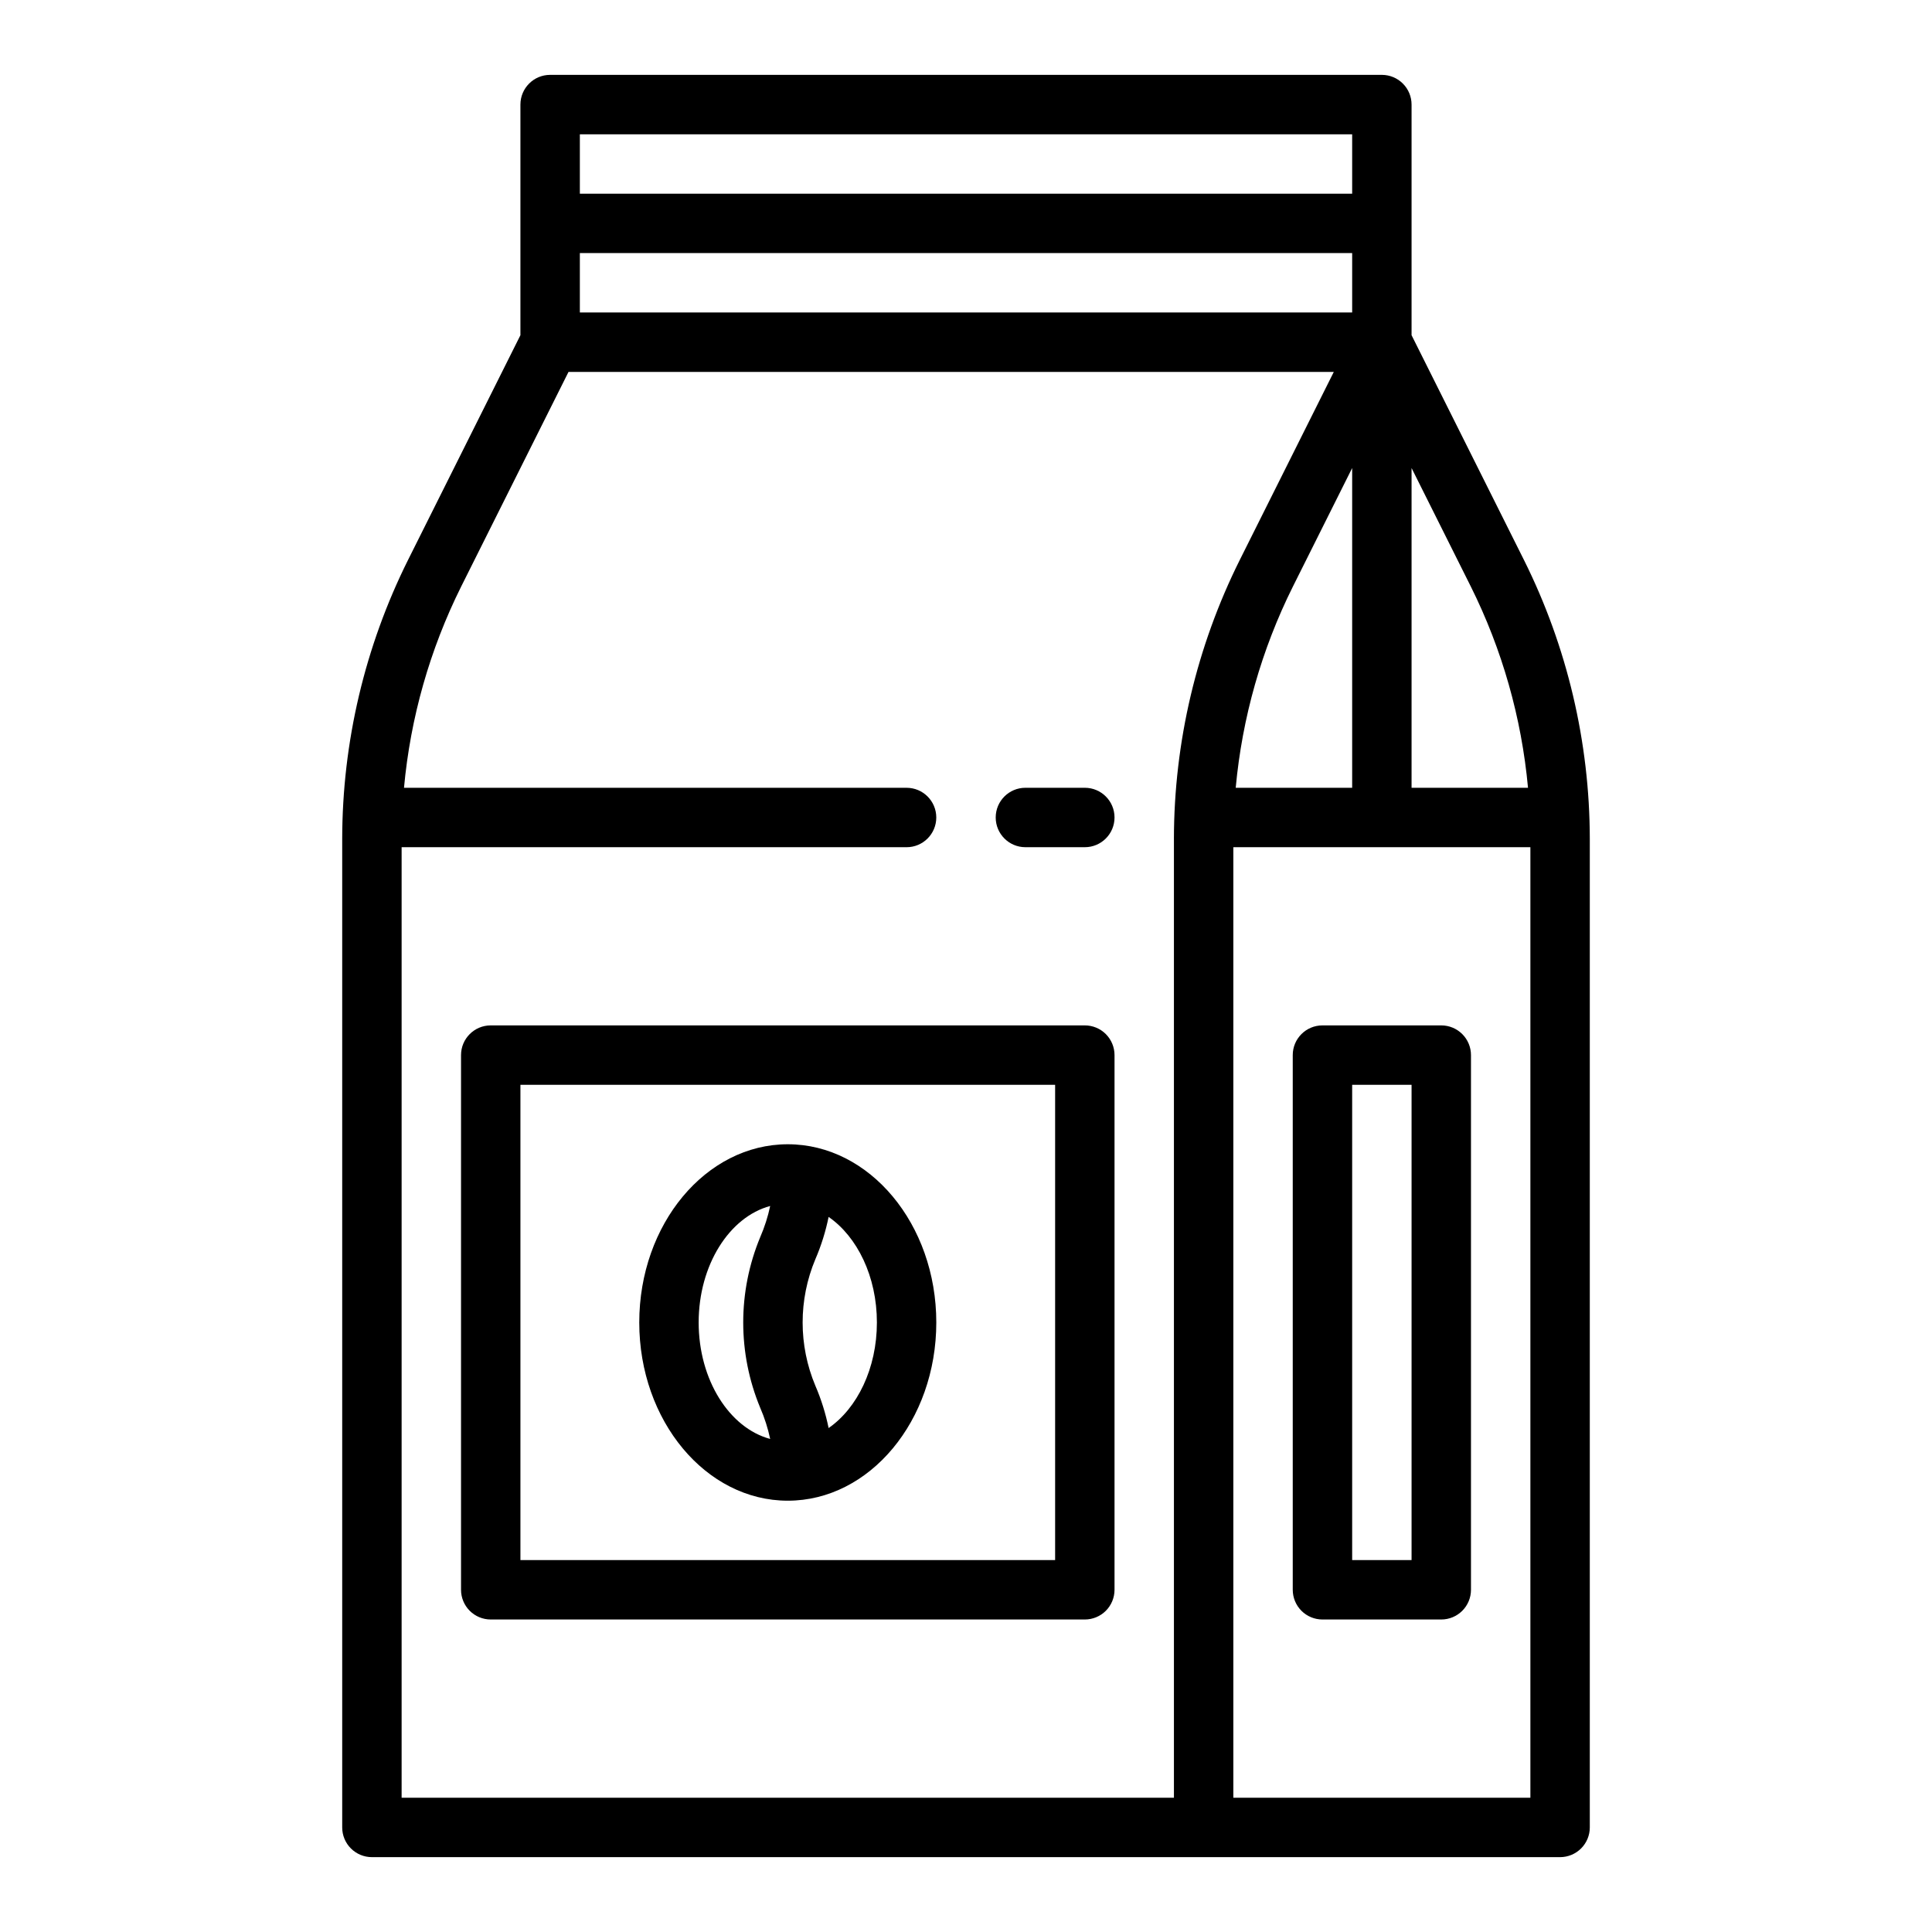
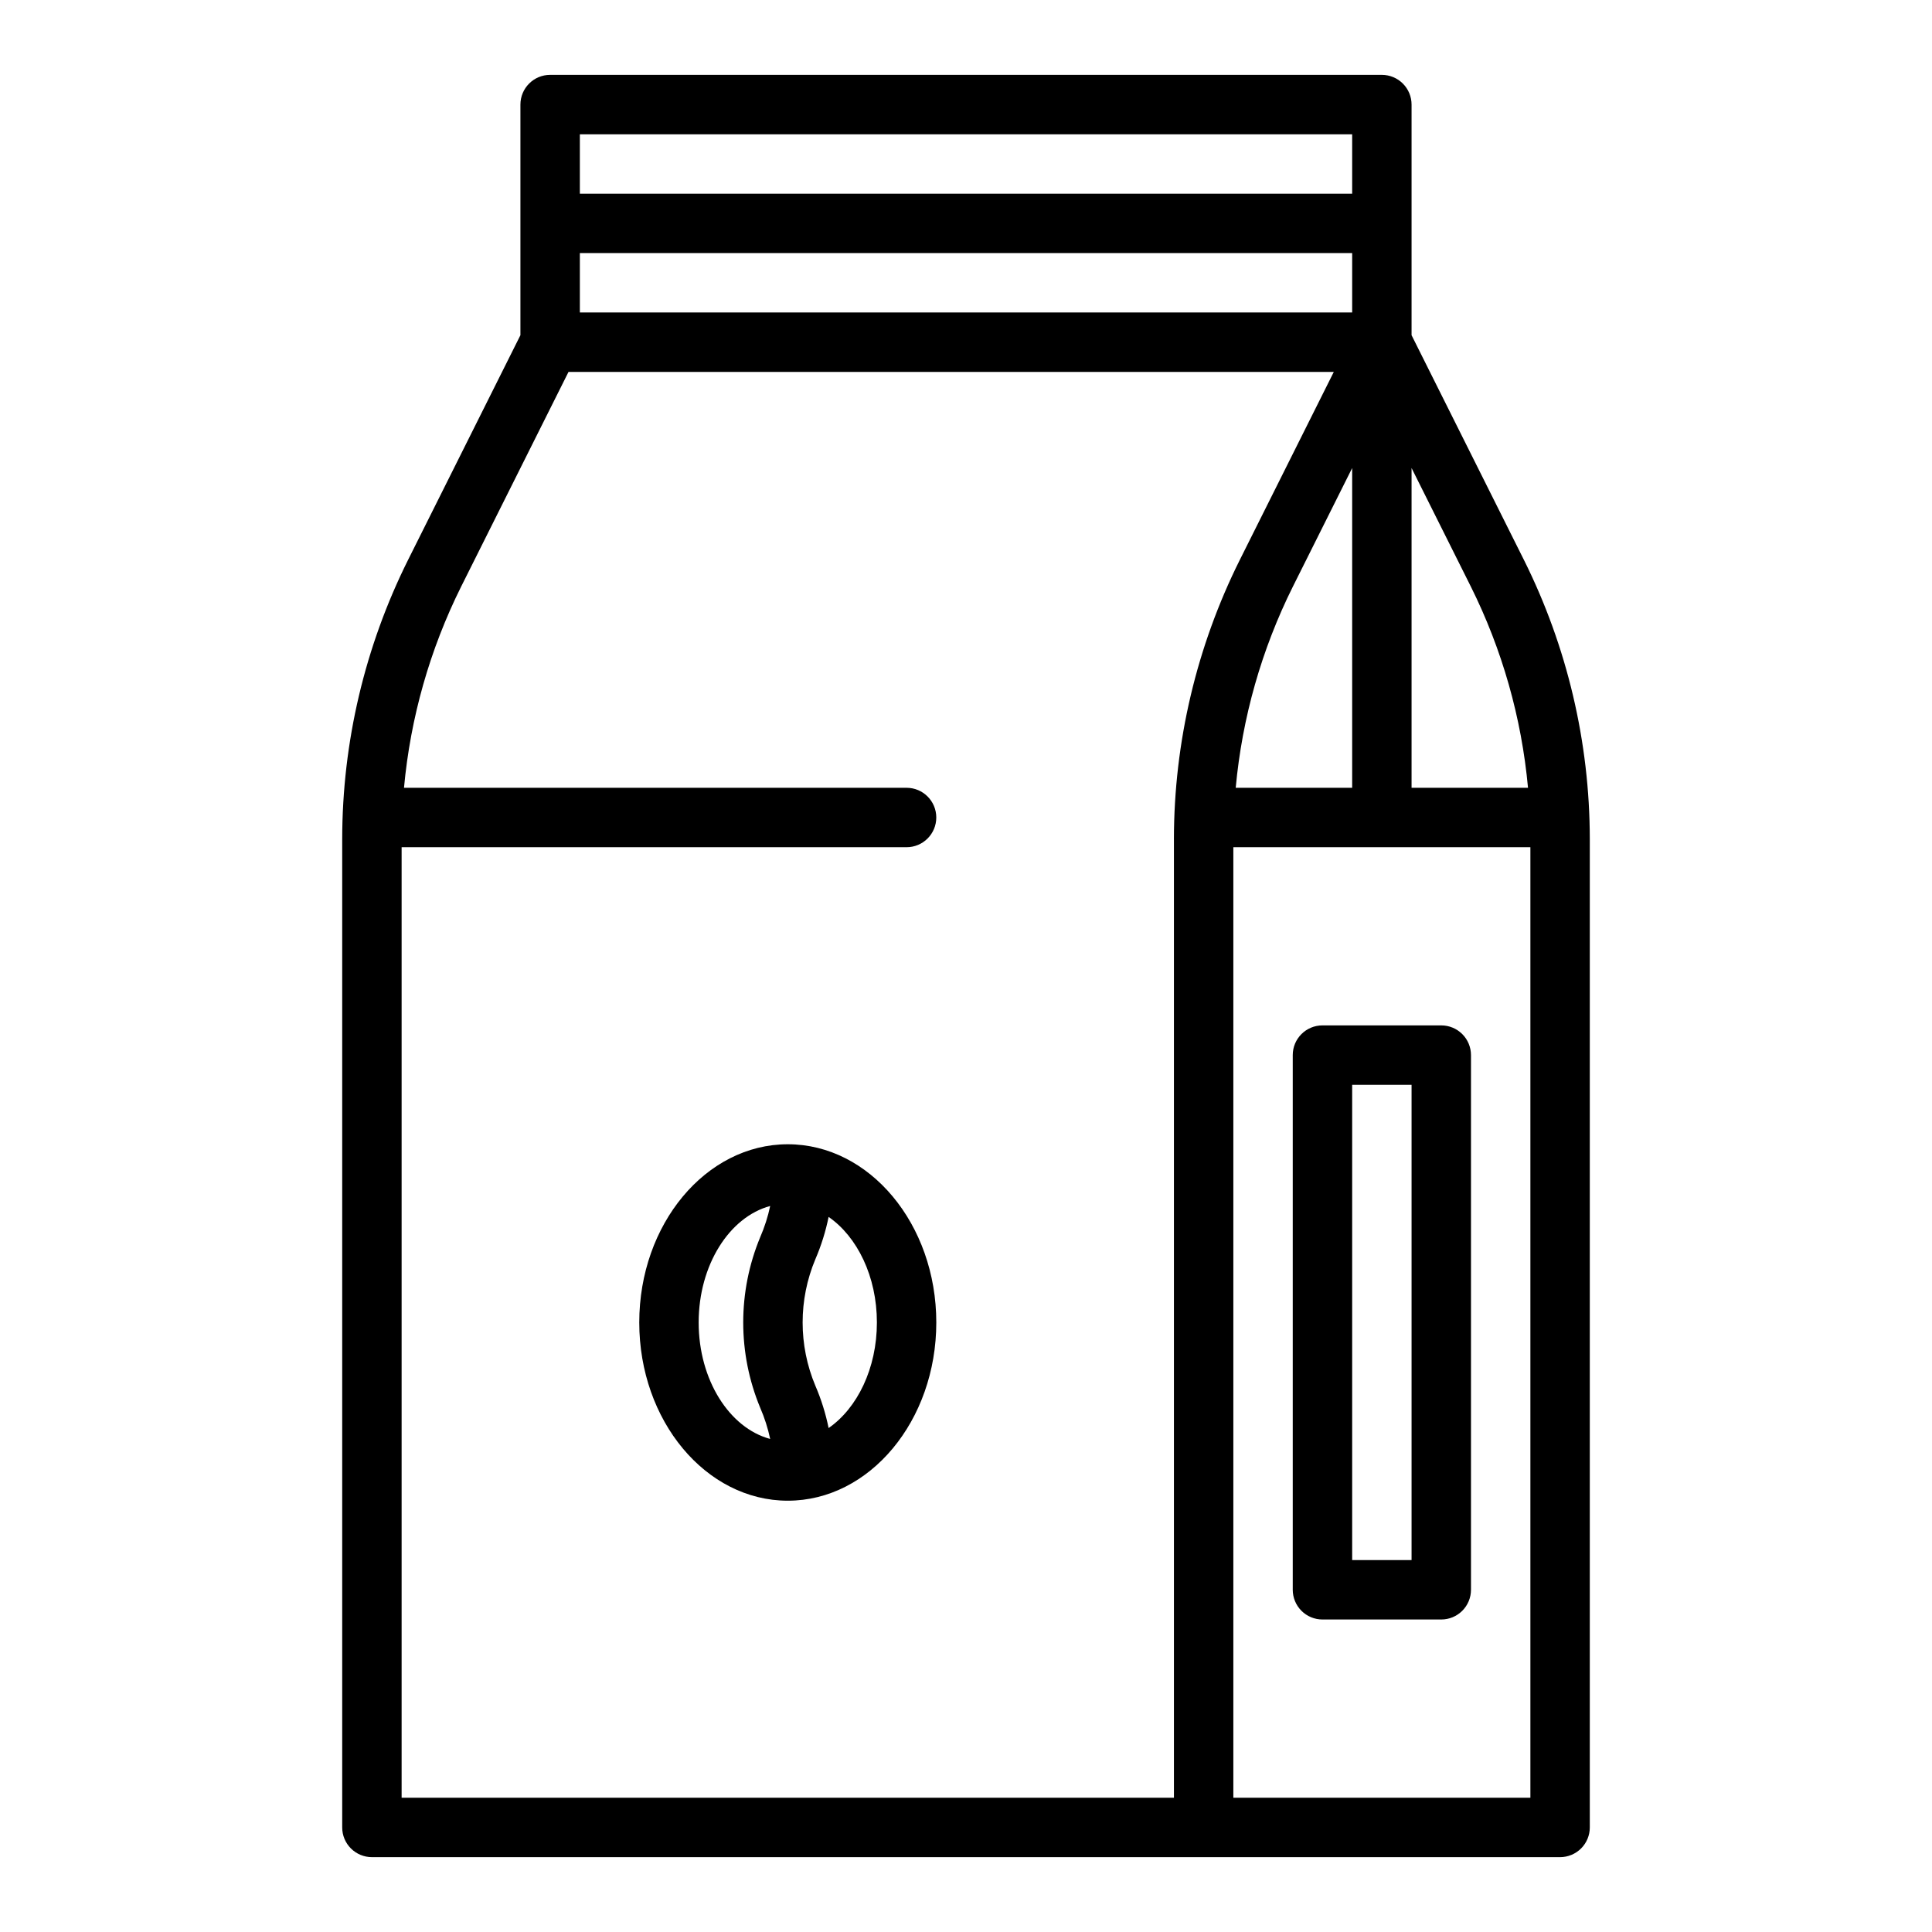
<svg xmlns="http://www.w3.org/2000/svg" fill="#000000" width="800px" height="800px" version="1.1" viewBox="144 144 512 512">
  <g>
    <path d="m547.86 292.39-29.781-59.559v-61.117c0-2.09-0.828-4.09-2.305-5.566-1.477-1.477-3.481-2.309-5.566-2.309h-220.42c-4.348 0-7.871 3.527-7.871 7.875v61.117l-29.781 59.559c-11.445 22.965-17.422 48.27-17.449 73.93v261.97c0 2.086 0.828 4.09 2.305 5.566 1.477 1.473 3.477 2.305 5.566 2.305h314.88c2.09 0 4.09-0.832 5.566-2.305 1.477-1.477 2.309-3.481 2.309-5.566v-261.97c-0.031-25.66-6.004-50.965-17.453-73.93zm1.078 60.379h-30.859v-84.734l15.699 31.395c8.312 16.688 13.453 34.773 15.16 53.34zm-251.27-141.7h204.67v15.742h-204.67zm173.81 141.7c1.707-18.566 6.844-36.652 15.16-53.34l15.699-31.395v84.734zm30.859-173.18v15.742h-204.67v-15.742zm-47.234 186.73v254.1h-204.67v-251.9h133.82c4.348 0 7.871-3.527 7.871-7.875 0-4.348-3.523-7.871-7.871-7.871h-133.19c1.703-18.566 6.844-36.652 15.156-53.34l28.438-56.867h202.81l-24.914 49.828c-11.449 22.965-17.422 48.27-17.453 73.93zm15.746 254.1v-251.9h78.719v251.9z" />
    <path d="m525.95 415.74h-31.488c-4.348 0-7.871 3.523-7.871 7.871v141.7c0 2.086 0.832 4.09 2.305 5.566 1.477 1.477 3.481 2.305 5.566 2.305h31.488c2.09 0 4.09-0.828 5.566-2.305 1.477-1.477 2.309-3.481 2.309-5.566v-141.7c0-2.086-0.832-4.09-2.309-5.566s-3.477-2.305-5.566-2.305zm-7.871 141.7h-15.742v-125.95h15.742z" />
    <path d="m352.77 541.7c21.703 0 39.359-21.188 39.359-47.23 0-26.043-17.656-47.23-39.359-47.23s-39.359 21.188-39.359 47.23c0 26.043 17.656 47.23 39.359 47.23zm23.617-47.23c0 12.164-5.203 22.73-12.797 27.977v-0.004c-0.781-3.848-1.957-7.606-3.512-11.215-4.496-10.719-4.496-22.797 0-33.516 1.555-3.609 2.731-7.367 3.512-11.215 7.594 5.238 12.797 15.805 12.797 27.969zm-28.277-30.871h-0.004c-0.602 2.836-1.488 5.606-2.644 8.266-6 14.473-6 30.734 0 45.207 1.156 2.66 2.043 5.43 2.644 8.266-10.793-2.894-18.953-15.637-18.953-30.871 0-15.234 8.16-27.973 18.953-30.867z" />
-     <path d="m431.49 415.74h-157.44c-4.348 0-7.871 3.523-7.871 7.871v141.7c0 2.086 0.828 4.09 2.305 5.566 1.477 1.477 3.477 2.305 5.566 2.305h157.44c2.086 0 4.09-0.828 5.566-2.305 1.473-1.477 2.305-3.481 2.305-5.566v-141.7c0-2.086-0.832-4.09-2.305-5.566-1.477-1.477-3.481-2.305-5.566-2.305zm-7.871 141.7h-141.7v-125.95h141.7z" />
-     <path d="m431.49 352.77h-15.746c-4.348 0-7.871 3.523-7.871 7.871 0 4.348 3.523 7.875 7.871 7.875h15.746c4.348 0 7.871-3.527 7.871-7.875 0-4.348-3.523-7.871-7.871-7.871z" />
  </g>
</svg>